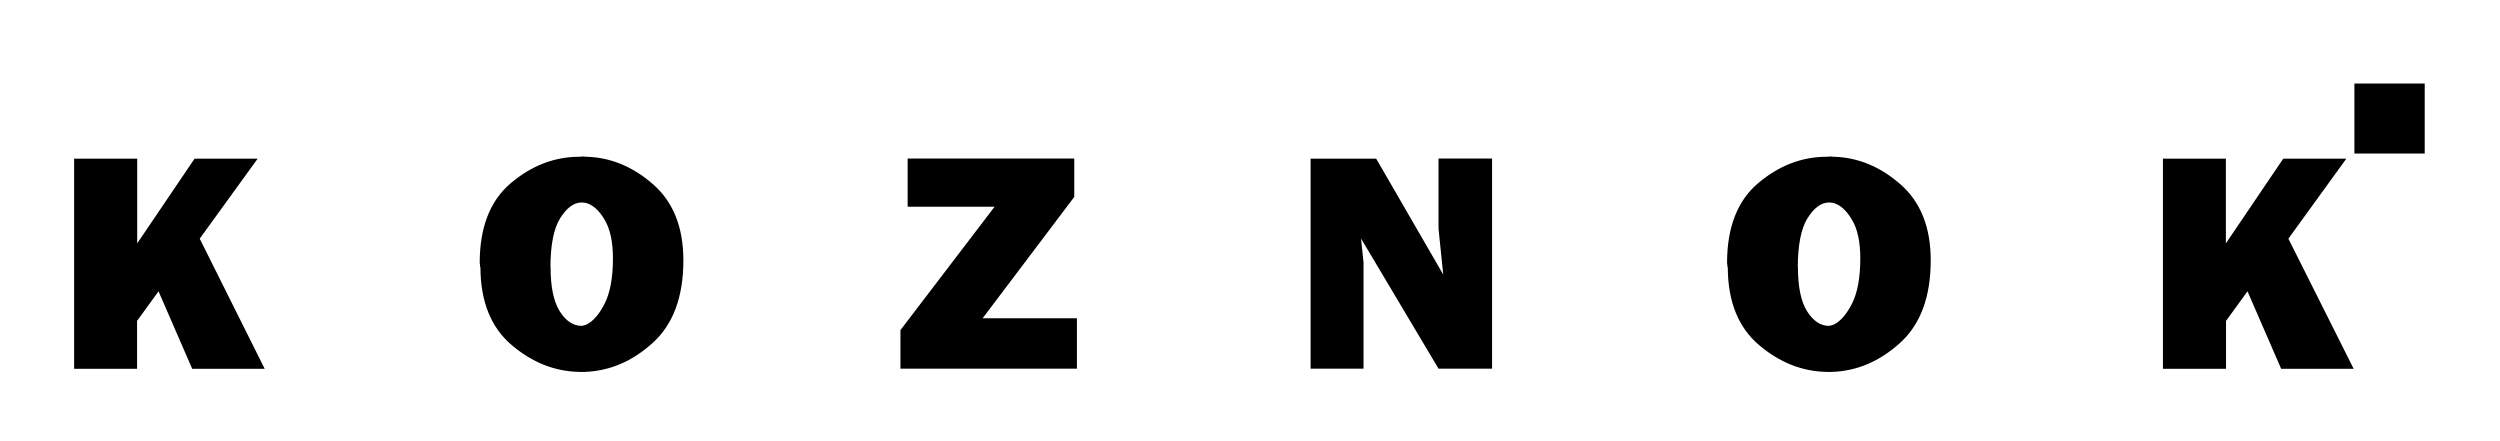
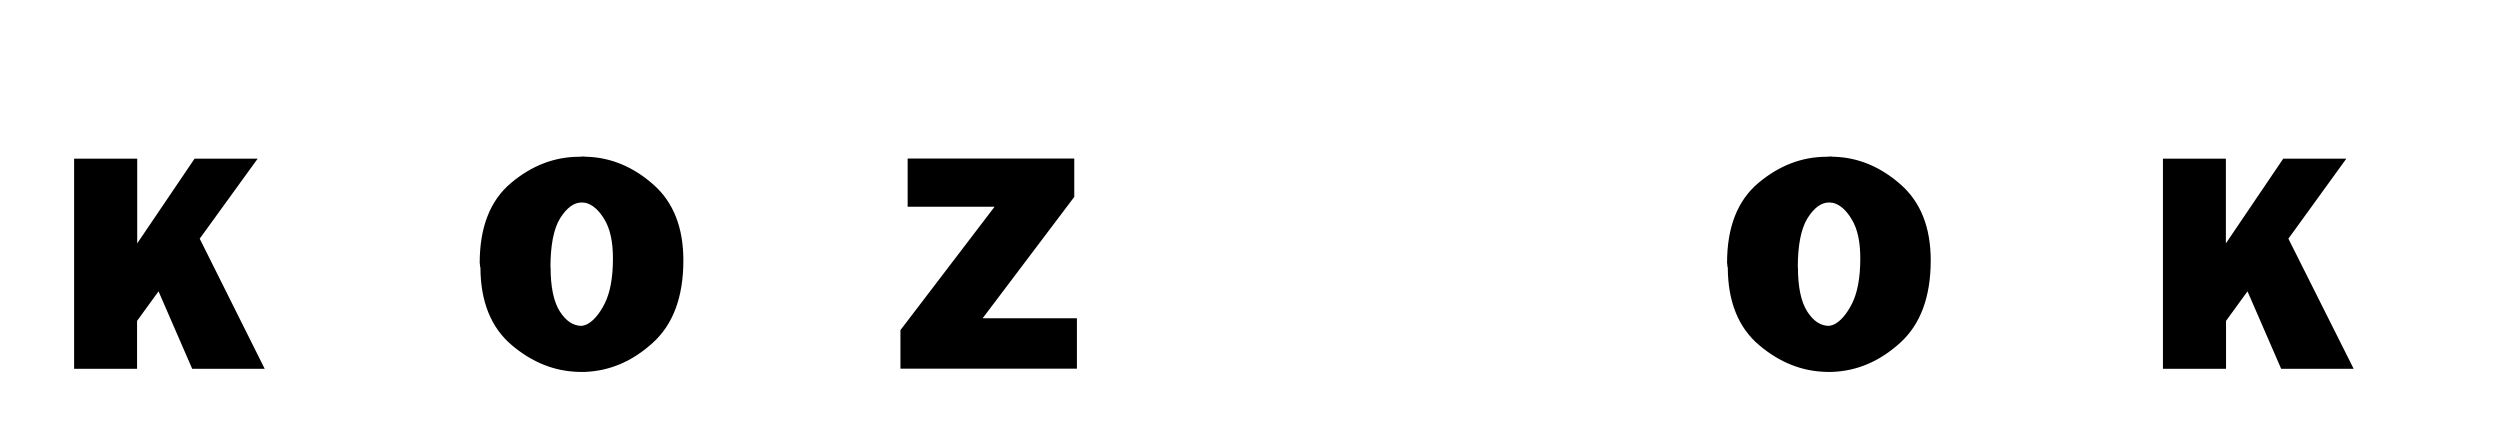
<svg xmlns="http://www.w3.org/2000/svg" version="1.1" id="레이어_1" x="0px" y="0px" width="170px" height="30px" viewBox="0 0 170 30" style="enable-background:new 0 0 170 30;" xml:space="preserve">
  <style type="text/css">
	.st0{fill-rule:evenodd;clip-rule:evenodd;}
</style>
  <g>
-     <polygon class="st0" points="164.88,10.44 160.1,10.44 160.1,5.68 164.88,5.68 164.88,10.44  " />
    <g>
      <g>
        <path d="M5.04,10.79h4.29v5.76l3.9-5.76h4.29l-3.94,5.44L18,25.08h-4.93l-2.29-5.27l-1.46,2.01v3.26H5.04V10.79z" />
        <path d="M32.66,18.18c0-0.01,0-0.03-0.01-0.05c-0.01-0.02-0.01-0.05-0.01-0.1c0-0.03,0-0.06-0.01-0.09     c-0.01-0.03-0.01-0.05-0.01-0.06c0-2.43,0.71-4.24,2.12-5.43c1.41-1.19,2.97-1.79,4.65-1.79l0.3-0.02     c0.04,0.01,0.09,0.02,0.13,0.02c0.04,0,0.08,0,0.11,0c1.64,0.06,3.14,0.69,4.5,1.89c1.36,1.2,2.04,2.92,2.04,5.16     c0,2.48-0.7,4.36-2.09,5.61c-1.39,1.26-2.93,1.91-4.62,1.97c-0.03,0-0.06,0-0.11,0c-0.04,0-0.09,0-0.13,0c-0.01,0-0.03,0-0.05,0     c-0.02,0-0.05,0-0.07,0c-1.67-0.03-3.21-0.64-4.61-1.83c-1.4-1.19-2.11-2.95-2.12-5.26V18.18z M37.44,18.18     c0,1.34,0.21,2.34,0.63,3c0.42,0.66,0.92,0.98,1.49,0.98c0.06-0.01,0.11-0.03,0.17-0.04c0.06-0.01,0.11-0.04,0.17-0.06     c0.44-0.22,0.85-0.69,1.22-1.42c0.37-0.74,0.56-1.76,0.56-3.07c0-1.13-0.19-2.01-0.58-2.65c-0.38-0.64-0.81-1.01-1.29-1.13     c-0.04,0-0.09,0-0.13-0.01c-0.04-0.01-0.09-0.01-0.13-0.01c-0.53,0-1.01,0.36-1.46,1.07c-0.44,0.71-0.66,1.83-0.66,3.36V18.18z" />
        <path d="M61.22,22.46l6.41-8.4h-5.91v-3.28h11.33v2.61l-6.23,8.25h6.41v3.43h-12V22.46z" />
-         <path d="M89.12,10.79h4.46l4.56,7.88l-0.32-3.11v-4.78h3.64v14.29h-3.64l-5.27-8.85l0.17,1.63v7.22h-3.6V10.79z" />
        <path d="M117.48,18.18c0-0.01,0-0.03-0.01-0.05c-0.01-0.02-0.01-0.05-0.01-0.1c0-0.03,0-0.06-0.01-0.09     c-0.01-0.03-0.01-0.05-0.01-0.06c0-2.43,0.71-4.24,2.12-5.43c1.41-1.19,2.97-1.79,4.65-1.79l0.3-0.02     c0.04,0.01,0.09,0.02,0.13,0.02c0.04,0,0.08,0,0.11,0c1.64,0.06,3.14,0.69,4.5,1.89c1.36,1.2,2.04,2.92,2.04,5.16     c0,2.48-0.7,4.36-2.09,5.61c-1.39,1.26-2.93,1.91-4.62,1.97c-0.03,0-0.06,0-0.11,0s-0.09,0-0.13,0c-0.01,0-0.03,0-0.05,0     s-0.05,0-0.07,0c-1.67-0.03-3.21-0.64-4.61-1.83c-1.4-1.19-2.11-2.95-2.12-5.26V18.18z M122.26,18.18c0,1.34,0.21,2.34,0.63,3     c0.42,0.66,0.92,0.98,1.49,0.98c0.06-0.01,0.11-0.03,0.17-0.04c0.06-0.01,0.11-0.04,0.17-0.06c0.44-0.22,0.85-0.69,1.22-1.42     c0.37-0.74,0.56-1.76,0.56-3.07c0-1.13-0.19-2.01-0.58-2.65c-0.38-0.64-0.81-1.01-1.29-1.13c-0.04,0-0.09,0-0.13-0.01     c-0.04-0.01-0.09-0.01-0.13-0.01c-0.53,0-1.01,0.36-1.46,1.07c-0.44,0.71-0.66,1.83-0.66,3.36V18.18z" />
        <path d="M147.07,10.79h4.29v5.76l3.9-5.76h4.29l-3.94,5.44l4.44,8.85h-4.93l-2.29-5.27l-1.46,2.01v3.26h-4.29V10.79z" />
      </g>
    </g>
  </g>
</svg>